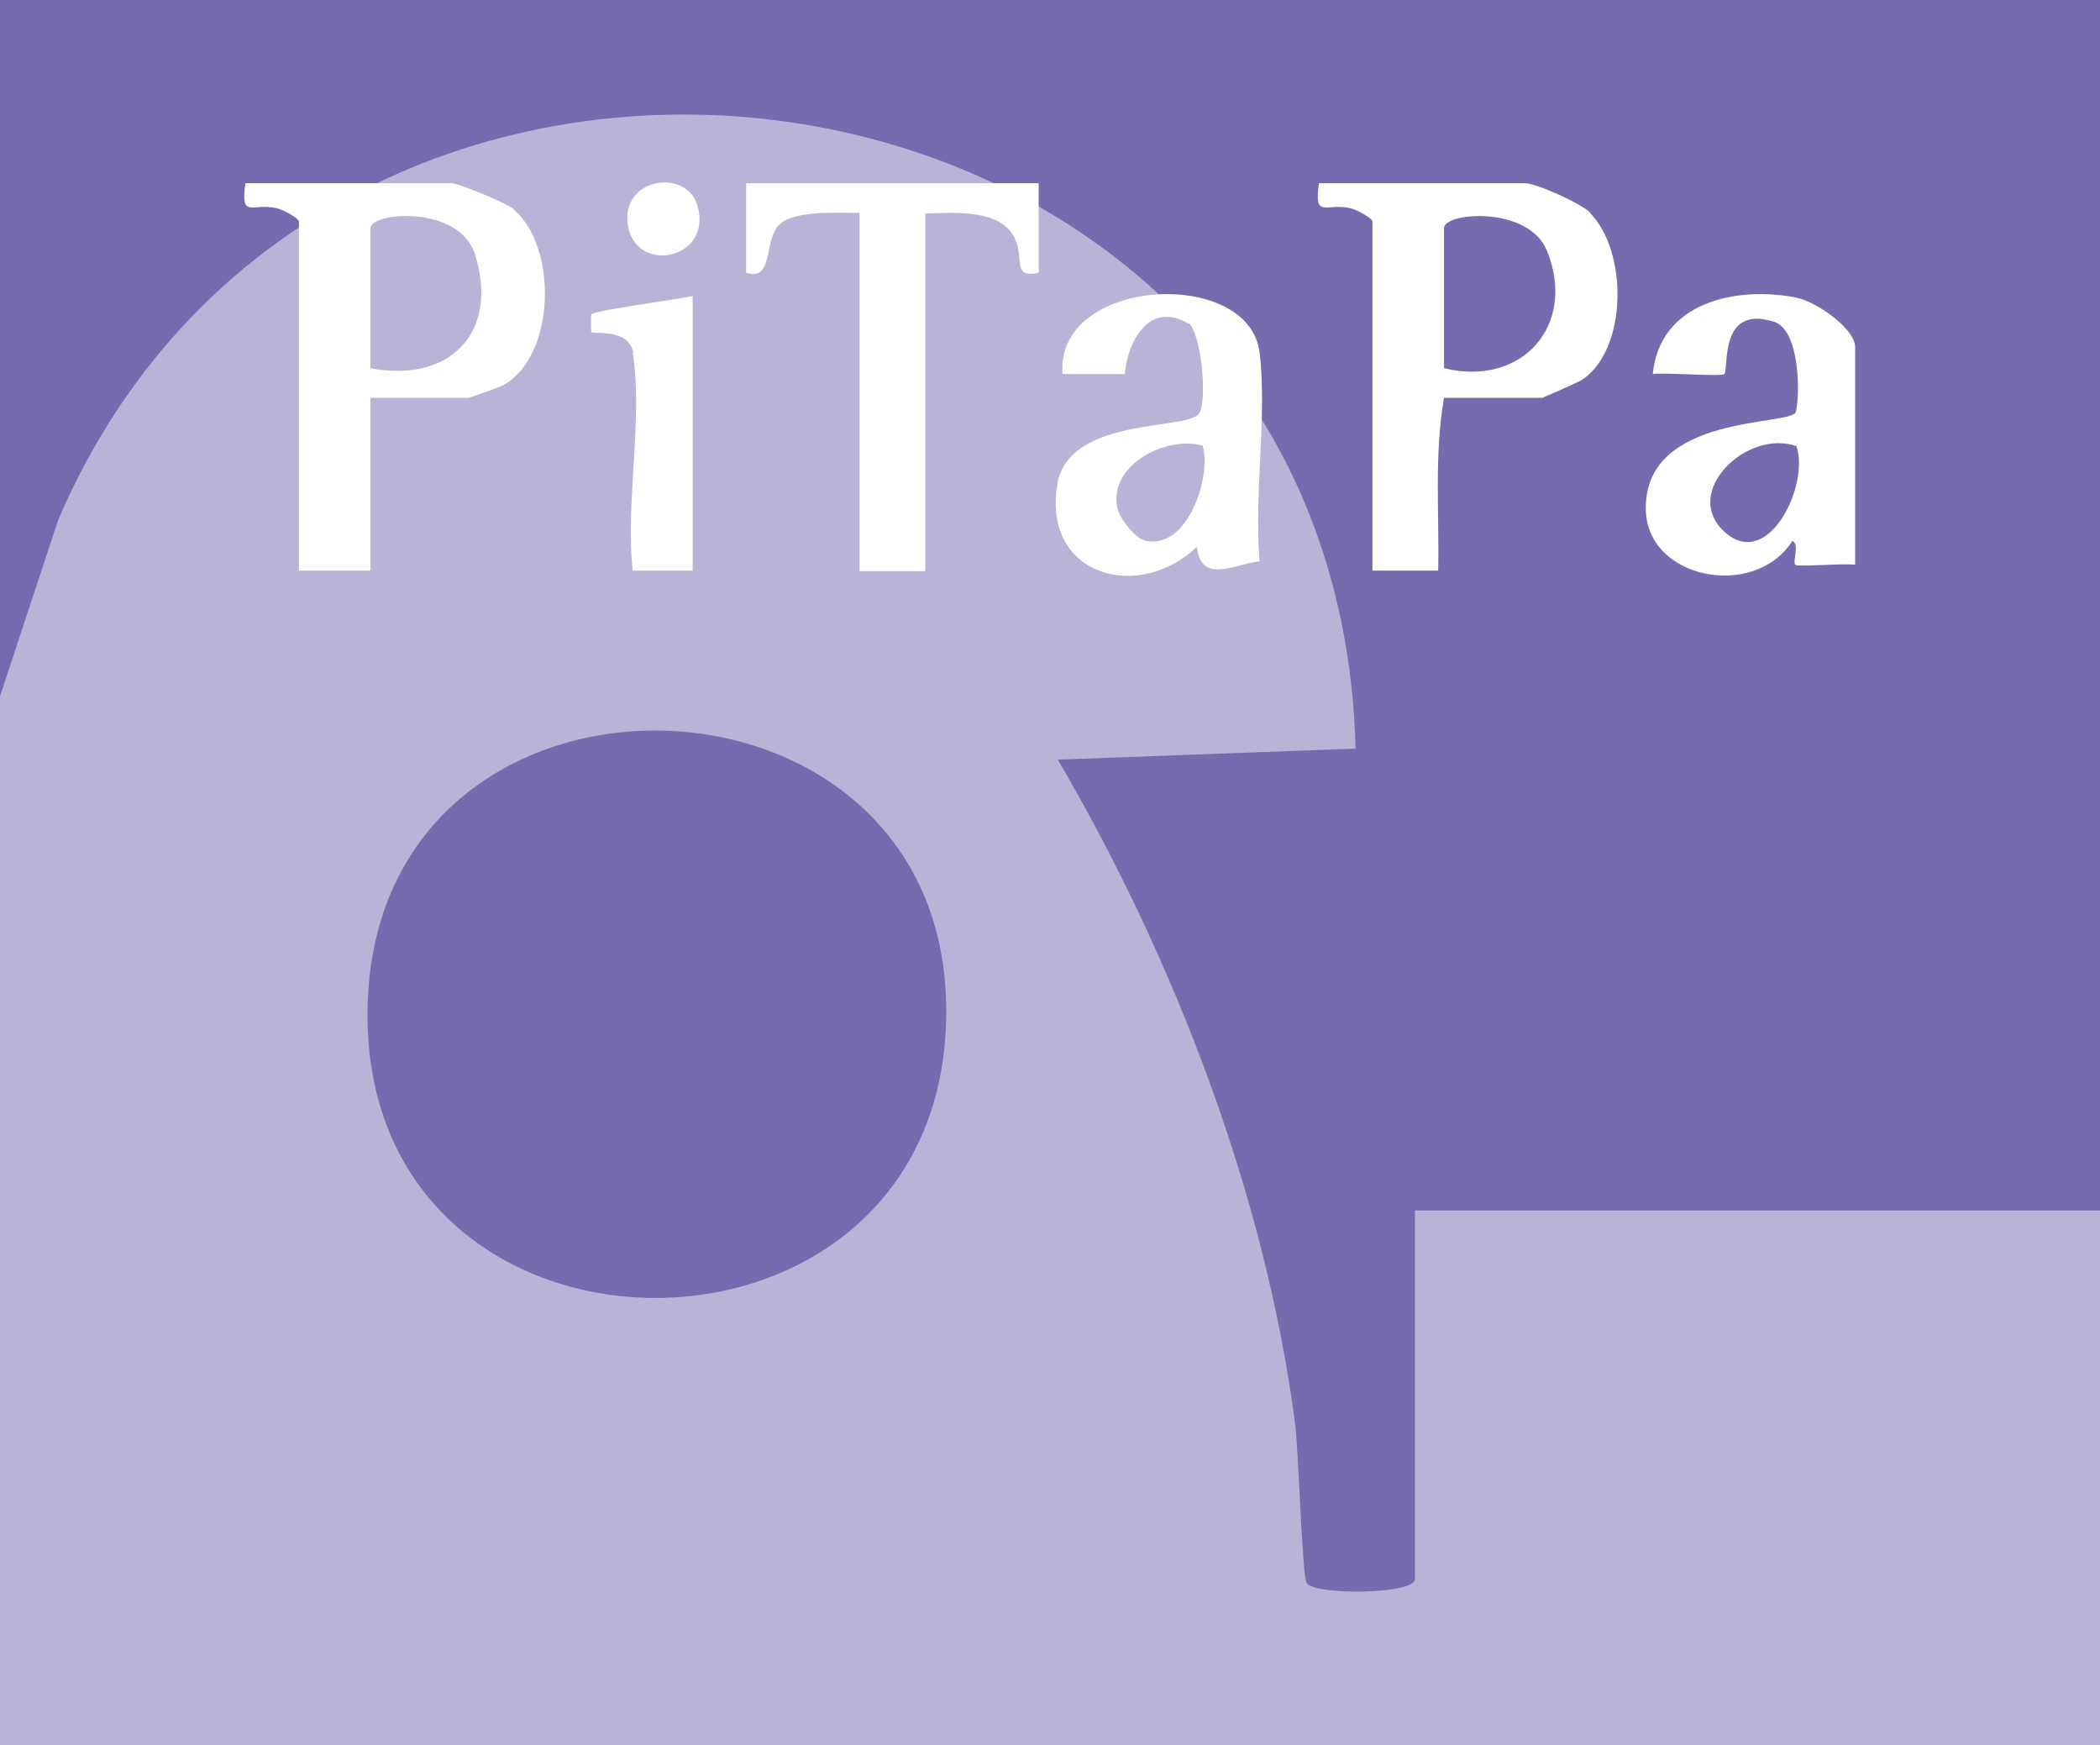
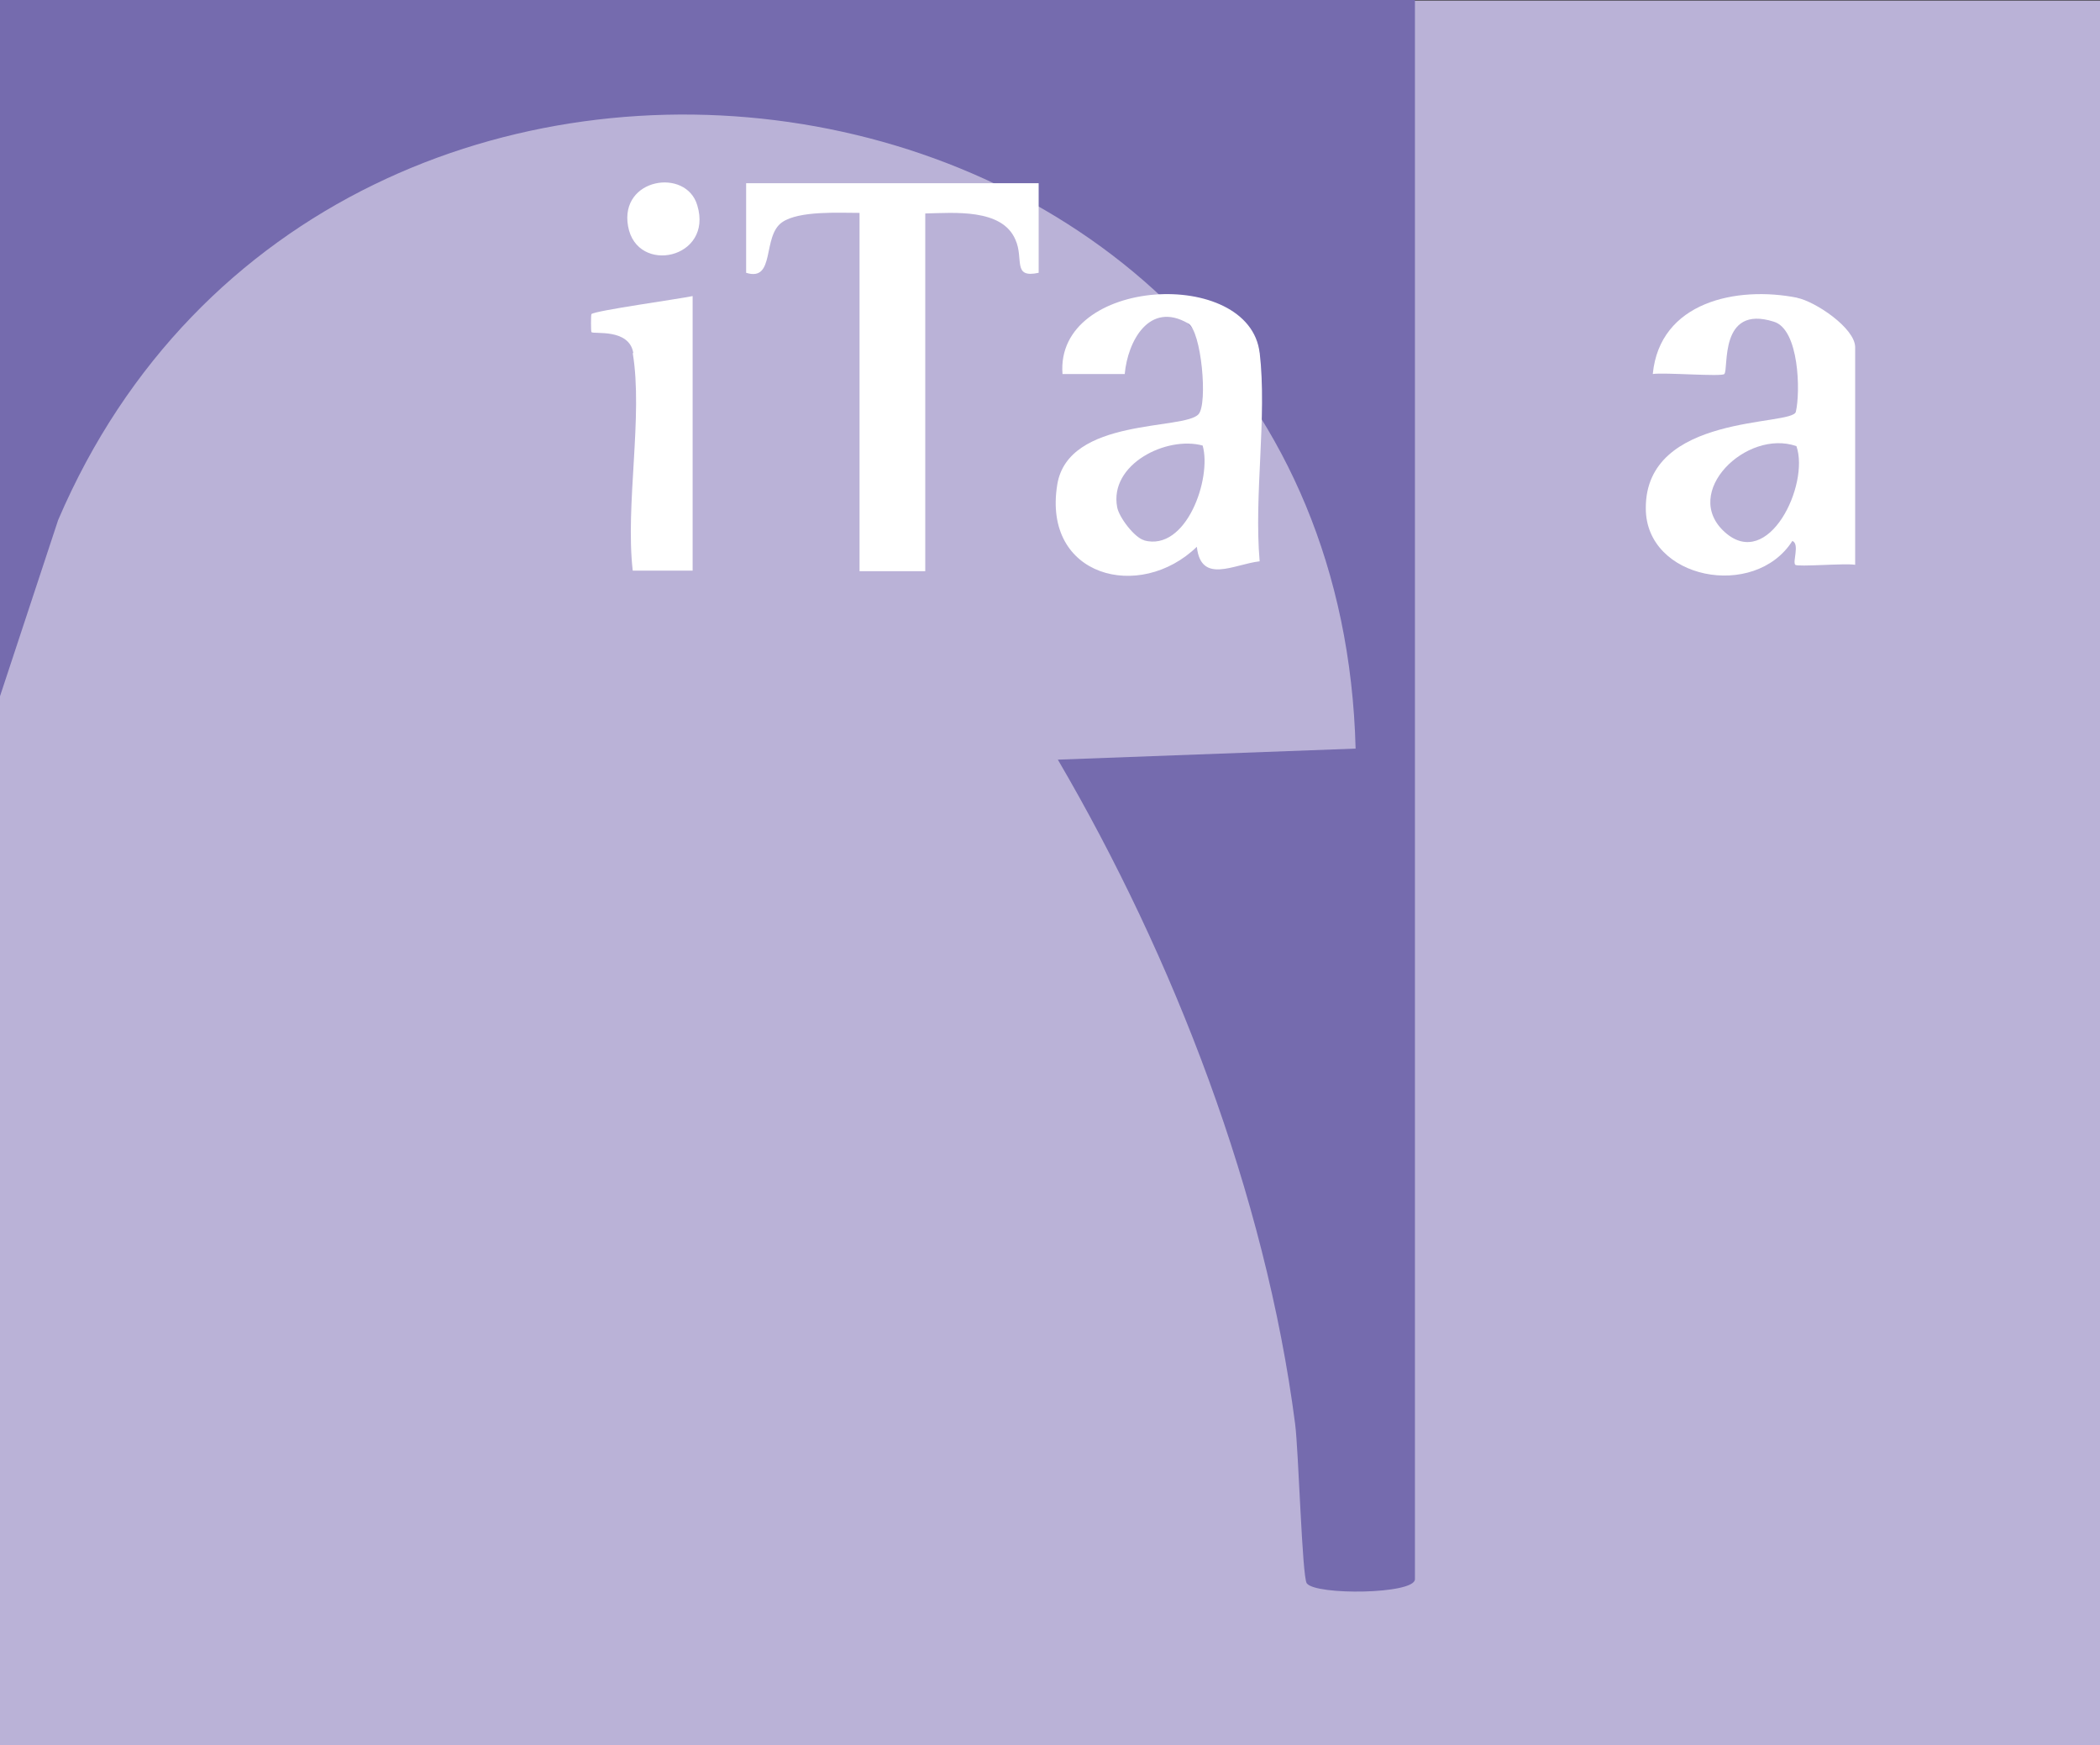
<svg xmlns="http://www.w3.org/2000/svg" id="_レイヤー_1" viewBox="0 0 36.11 30">
  <rect x="0" y="0" width="36.11" height="30" fill="#333333" stroke="none" />
  <defs>
    <style>.cls-1{fill:#fff;}.cls-2{fill:#bab2d7;}.cls-3{fill:#756bae;}</style>
  </defs>
-   <path class="cls-2" d="M36.08.01v20.79h-11.77v6.33c0,.27-1.71.29-1.86.07-.08-.11-.14-2.28-.2-2.74-.51-3.93-2.08-8.01-4.07-11.41l5.12-.19C22.97.47,5.69-2.03,1,8.95L0,11.98v18.02h36.11V.01h-.03Z" />
  <rect class="cls-2" x="0" y=".01" width="36.11" height="29.99" />
-   <path class="cls-3" d="M6.32,17.52c-.07-6.64,9.86-6.51,9.95-.23.1,6.62-9.88,6.7-9.95.23Z" />
-   <path class="cls-3" d="M23.31,12.87l-5.12.19c1.99,3.4,3.57,7.48,4.08,11.42.06.46.12,2.63.2,2.74.15.21,1.86.19,1.86-.07v-6.34h11.78V0H0v11.97l1-3.03C5.7-2.04,22.99.46,23.31,12.87Z" />
+   <path class="cls-3" d="M23.31,12.87l-5.12.19c1.99,3.4,3.57,7.48,4.08,11.42.06.46.12,2.63.2,2.74.15.21,1.86.19,1.86-.07v-6.34V0H0v11.97l1-3.03C5.7-2.04,22.99.46,23.31,12.87Z" />
  <path class="cls-1" d="M12.83,3.15h5.03v1.54c-.46.1-.25-.24-.4-.57-.23-.54-1.06-.46-1.55-.45v6.15h-1.13V3.66c-.35,0-1.04-.04-1.33.16-.35.24-.11,1.03-.62.87v-1.54Z" />
  <path class="cls-1" d="M10.89,6.07c-.07-.43-.68-.32-.72-.36-.01-.01-.01-.3,0-.31.06-.06,1.51-.26,1.74-.31v4.72h-1.03c-.13-1.13.18-2.66,0-3.74Z" />
  <path class="cls-1" d="M10.8,3.89c-.15-.83,1-1.01,1.19-.36.28.92-1.04,1.2-1.19.36Z" />
-   <path class="cls-1" d="M8.84,3.6c-.13-.11-.95-.45-1.08-.45h-3.54c-.09.63.12.33.54.43.1.02.38.17.38.23v6h1.23v-2.97h1.69s.53-.18.6-.22c.9-.51.93-2.39.17-3.02ZM6.37,6.33v-2.41c0-.27,1.53-.41,1.8.46.42,1.35-.45,2.21-1.8,1.95Z" />
-   <path class="cls-1" d="M27.35,3.66c-.16-.16-.93-.51-1.13-.51h-3.54c-.09.63.12.33.54.43.1.02.38.17.38.23v6h1.13c.02-.99-.07-1.99.1-2.97h1.69s.63-.27.7-.32c.77-.54.77-2.2.12-2.86ZM24.83,6.33v-2.41c0-.27,1.45-.39,1.77.39.52,1.28-.43,2.35-1.77,2.02Z" />
  <path class="cls-1" d="M30.91,5.12c-1.05-.21-2.37.07-2.49,1.31.19-.03,1.19.05,1.23,0,.08-.08-.1-1.2.85-.9.44.13.46,1.21.38,1.55-.06.25-2.59.02-2.58,1.66,0,1.22,1.87,1.58,2.52.56.13.05,0,.36.05.41.04.04.85-.03,1.03,0v-3.74c0-.33-.69-.79-1-.85ZM29.66,9.15c-.76-.68.37-1.78,1.23-1.48.23.66-.48,2.15-1.23,1.48Z" />
  <path class="cls-1" d="M21.66,6.07c-.17-1.49-3.52-1.31-3.39.36h1.07c.05-.56.42-1.26,1.09-.87.23.13.34,1.38.18,1.56-.24.28-2.24.05-2.43,1.21-.26,1.59,1.42,2.02,2.4,1.07.07.65.64.3,1.08.25-.1-1.14.13-2.48,0-3.59ZM19.68,9.29c-.17-.04-.44-.4-.47-.57-.14-.74.85-1.23,1.47-1.06.16.56-.28,1.83-1.01,1.63Z" />
</svg>